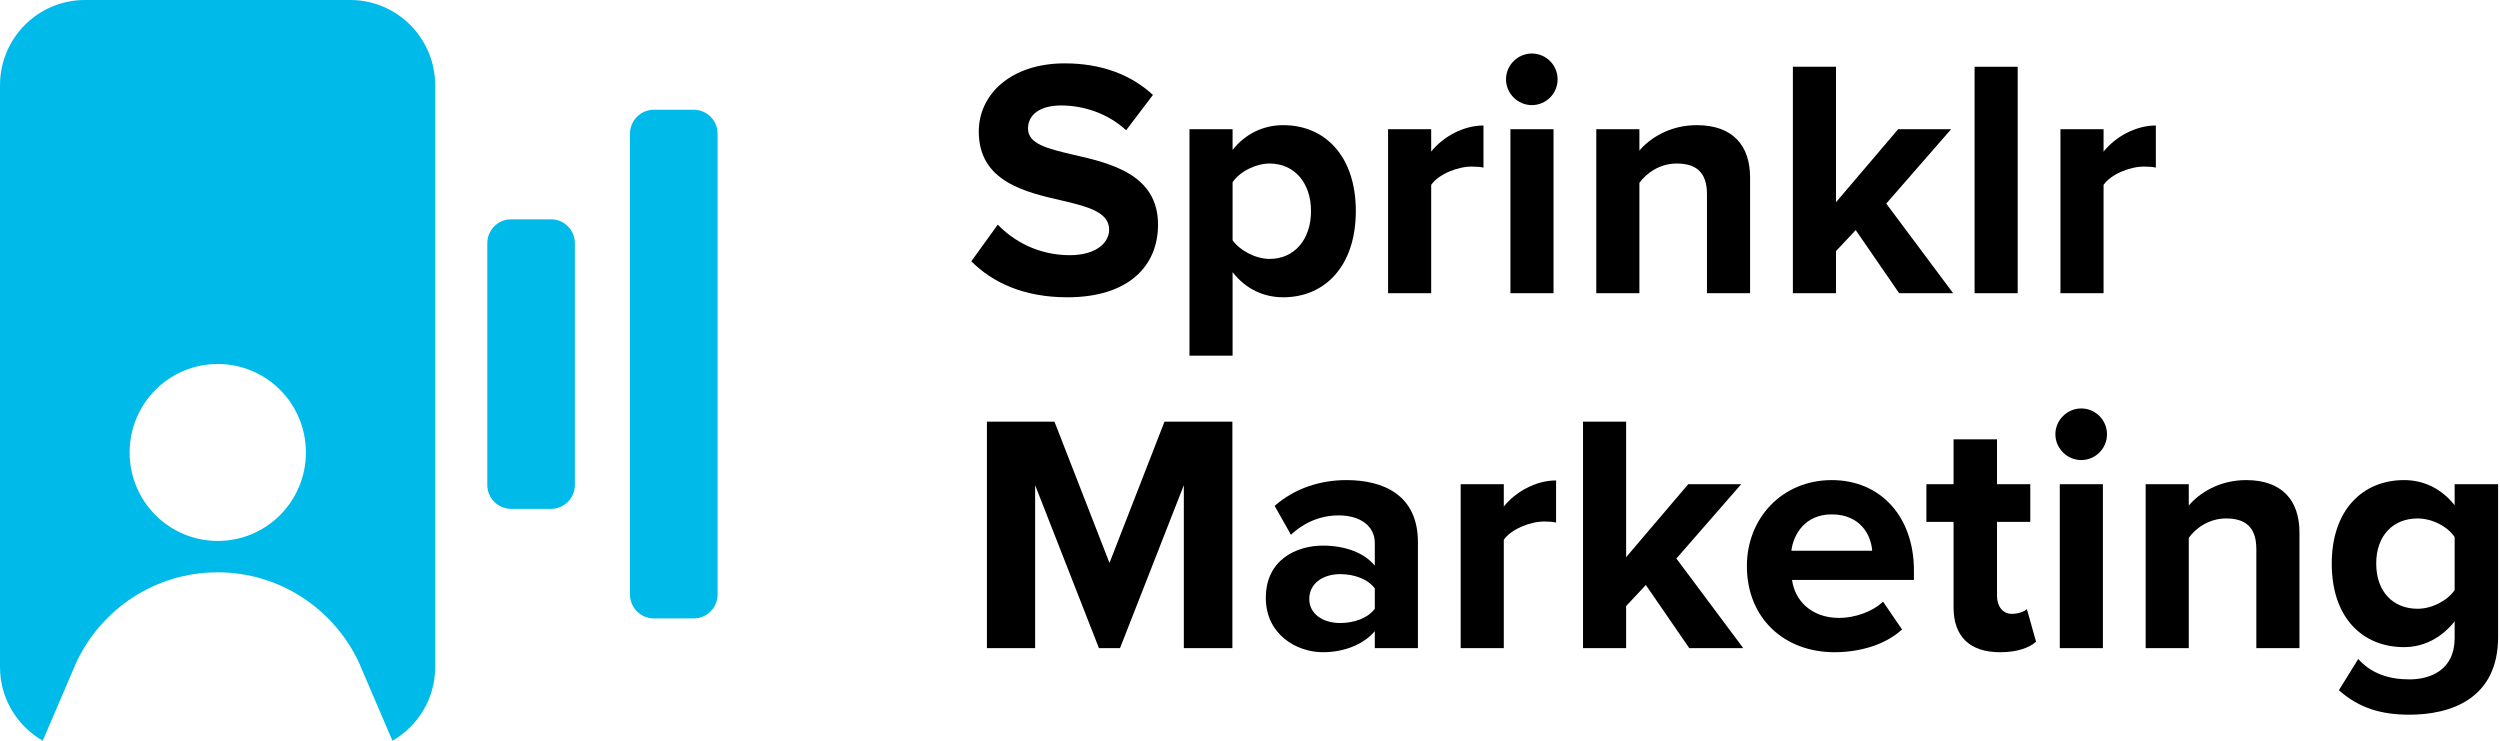
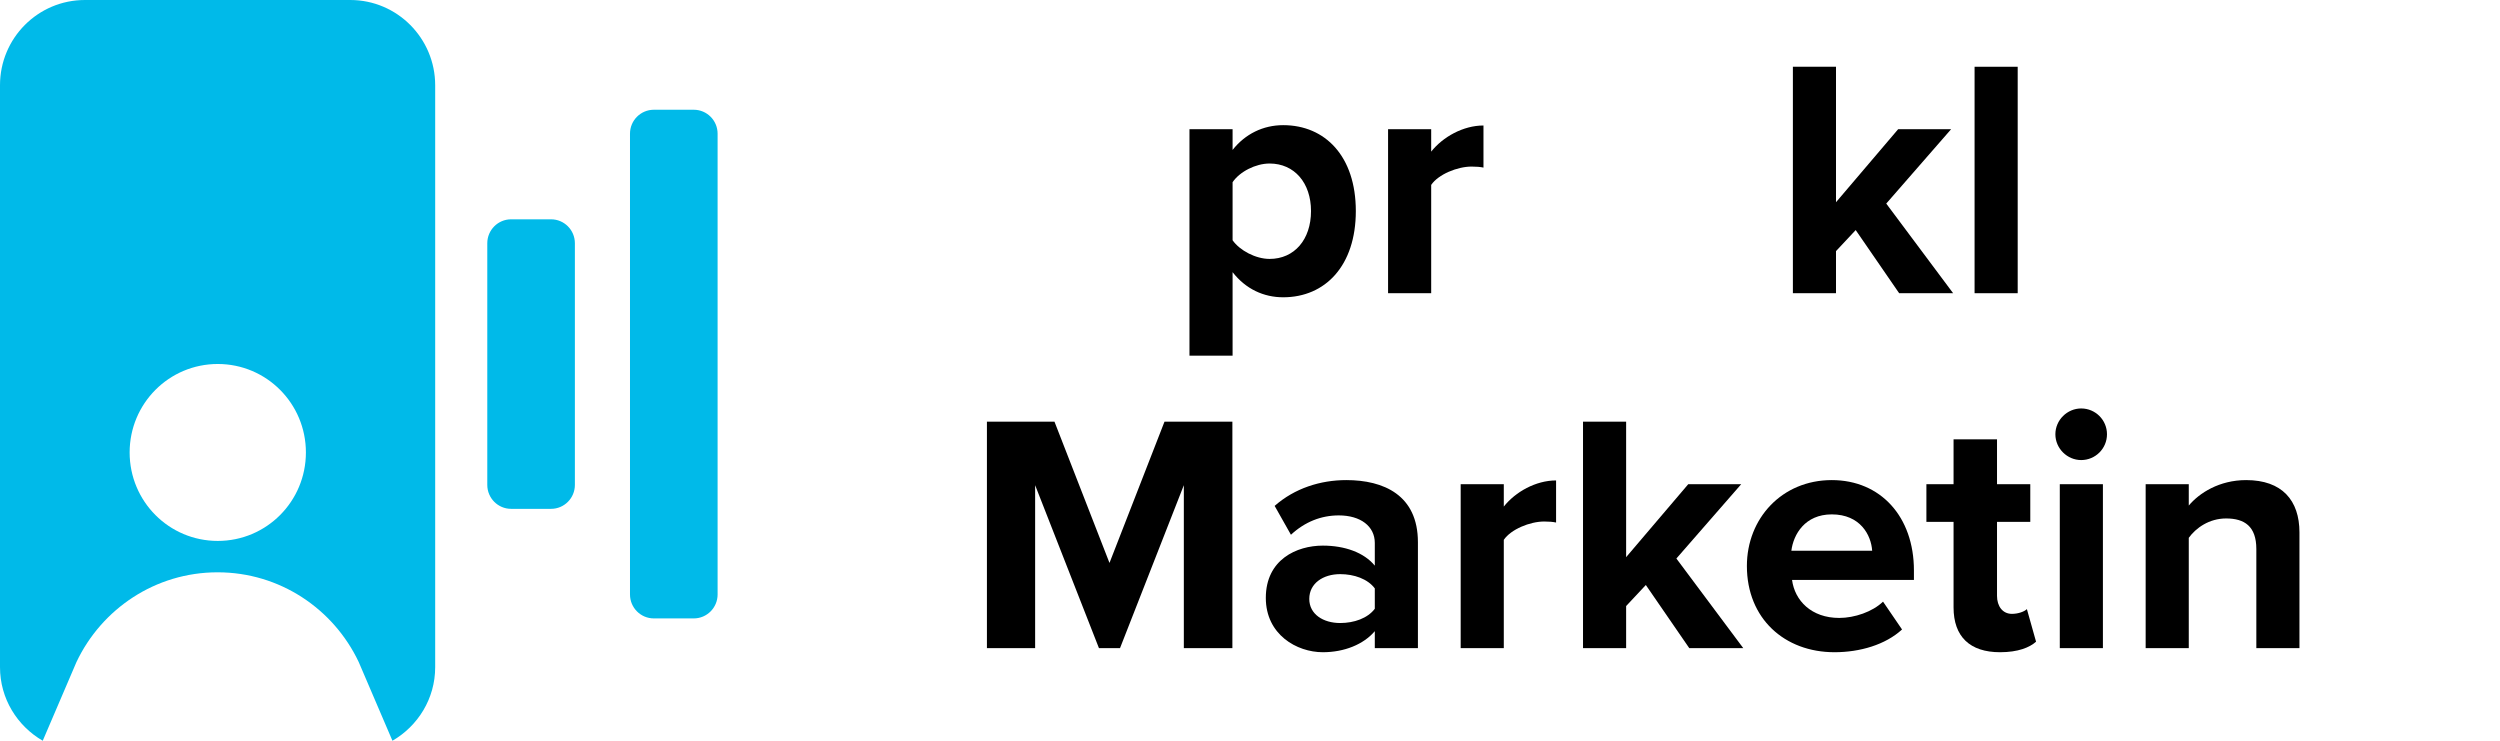
<svg xmlns="http://www.w3.org/2000/svg" width="324" height="96" viewBox="0 0 324 96" fill="none">
  <path d="M45.436 0H11.01C4.921 0 0 4.94 0 11.052V86.464C0 90.554 2.243 94.093 5.539 96L9.911 85.798C13.162 78.928 20.12 74.171 28.2 74.171C36.28 74.171 43.238 78.928 46.489 85.798L50.86 96C54.157 94.093 56.4 90.554 56.4 86.464V11.052C56.4 4.963 51.478 0 45.39 0H45.436ZM28.223 70.104C21.905 70.104 16.801 64.98 16.801 58.639C16.801 52.297 21.905 47.173 28.223 47.173C34.54 47.173 39.645 52.297 39.645 58.639C39.645 64.98 34.54 70.104 28.223 70.104Z" fill="#00BAE9" />
  <path d="M71.415 28.423H66.242C64.536 28.423 63.152 29.812 63.152 31.525V62.844C63.152 64.557 64.536 65.946 66.242 65.946H71.415C73.122 65.946 74.505 64.557 74.505 62.844V31.525C74.505 29.812 73.122 28.423 71.415 28.423Z" fill="#00BAE9" />
  <path d="M89.911 14.223H84.737C83.031 14.223 81.647 15.612 81.647 17.325V77.044C81.647 78.757 83.031 80.146 84.737 80.146H89.911C91.617 80.146 93.001 78.757 93.001 77.044V17.325C93.001 15.612 91.617 14.223 89.911 14.223Z" fill="#00BAE9" />
-   <path d="M303.118 89.456L305.626 85.408C307.342 87.3 309.586 88.048 312.27 88.048C314.954 88.048 318.122 86.86 318.122 82.68V80.524C316.45 82.636 314.162 83.868 311.566 83.868C306.242 83.868 302.194 80.128 302.194 73.044C302.194 66.092 306.198 62.22 311.566 62.22C314.118 62.22 316.406 63.32 318.122 65.476V62.748H323.754V82.548C323.754 90.644 317.506 92.624 312.27 92.624C308.618 92.624 305.758 91.788 303.118 89.456ZM318.122 76.476V69.612C317.198 68.204 315.174 67.192 313.326 67.192C310.158 67.192 307.958 69.392 307.958 73.044C307.958 76.696 310.158 78.896 313.326 78.896C315.174 78.896 317.198 77.84 318.122 76.476Z" fill="black" />
  <path d="M292.421 84V71.152C292.421 68.204 290.881 67.192 288.505 67.192C286.305 67.192 284.589 68.424 283.665 69.7V84H278.077V62.748H283.665V65.52C285.029 63.892 287.625 62.22 291.101 62.22C295.765 62.22 298.009 64.86 298.009 68.996V84H292.421Z" fill="black" />
  <path d="M269.721 59.624C267.917 59.624 266.377 58.128 266.377 56.28C266.377 54.432 267.917 52.936 269.721 52.936C271.569 52.936 273.065 54.432 273.065 56.28C273.065 58.128 271.569 59.624 269.721 59.624ZM266.949 84V62.748H272.537V84H266.949Z" fill="black" />
  <path d="M259.209 84.528C255.293 84.528 253.181 82.504 253.181 78.72V67.632H249.661V62.748H253.181V56.94H258.813V62.748H263.125V67.632H258.813V77.224C258.813 78.544 259.517 79.556 260.749 79.556C261.585 79.556 262.377 79.248 262.685 78.94L263.873 83.164C263.037 83.912 261.541 84.528 259.209 84.528Z" fill="black" />
  <path d="M226.397 73.352C226.397 67.192 230.929 62.22 237.397 62.22C243.733 62.22 248.045 66.972 248.045 73.924V75.156H232.249C232.601 77.84 234.757 80.084 238.365 80.084C240.345 80.084 242.677 79.292 244.041 77.972L246.505 81.58C244.349 83.56 241.049 84.528 237.749 84.528C231.281 84.528 226.397 80.172 226.397 73.352ZM237.397 66.664C233.921 66.664 232.425 69.26 232.161 71.372H242.633C242.501 69.348 241.093 66.664 237.397 66.664Z" fill="black" />
  <path d="M218.931 84L213.299 75.816L210.747 78.544V84H205.159V54.652H210.747V72.208L218.799 62.748H225.663L217.259 72.384L225.927 84H218.931Z" fill="black" />
  <path d="M189.304 84V62.748H194.892V65.652C196.388 63.76 199.028 62.264 201.668 62.264V67.72C201.272 67.632 200.744 67.588 200.128 67.588C198.28 67.588 195.816 68.6 194.892 69.964V84H189.304Z" fill="black" />
  <path d="M178.174 84V81.8C176.722 83.516 174.214 84.528 171.442 84.528C168.054 84.528 164.05 82.24 164.05 77.488C164.05 72.516 168.054 70.712 171.442 70.712C174.258 70.712 176.766 71.592 178.174 73.308V70.36C178.174 68.204 176.326 66.796 173.51 66.796C171.222 66.796 169.11 67.632 167.306 69.304L165.194 65.564C167.79 63.276 171.134 62.22 174.478 62.22C179.318 62.22 183.762 64.156 183.762 70.272V84H178.174ZM178.174 78.896V76.256C177.25 75.024 175.49 74.408 173.686 74.408C171.486 74.408 169.682 75.596 169.682 77.62C169.682 79.6 171.486 80.744 173.686 80.744C175.49 80.744 177.25 80.128 178.174 78.896Z" fill="black" />
  <path d="M153.425 84V62.88L145.153 84H142.425L134.153 62.88V84H127.905V54.652H136.661L143.789 72.956L150.917 54.652H159.717V84H153.425Z" fill="black" />
-   <path d="M267.034 38V16.748H272.622V19.652C274.118 17.76 276.758 16.264 279.398 16.264V21.72C279.002 21.632 278.474 21.588 277.858 21.588C276.01 21.588 273.546 22.6 272.622 23.964V38H267.034Z" fill="black" />
  <path d="M255.905 38V8.652H261.493V38H255.905Z" fill="black" />
  <path d="M246.13 38L240.498 29.816L237.946 32.544V38H232.358V8.652H237.946V26.208L245.998 16.748H252.862L244.458 26.384L253.126 38H246.13Z" fill="black" />
-   <path d="M221.222 38V25.152C221.222 22.204 219.682 21.192 217.306 21.192C215.106 21.192 213.39 22.424 212.466 23.7V38H206.878V16.748H212.466V19.52C213.83 17.892 216.426 16.22 219.902 16.22C224.566 16.22 226.81 18.86 226.81 22.996V38H221.222Z" fill="black" />
-   <path d="M198.522 13.624C196.718 13.624 195.178 12.128 195.178 10.28C195.178 8.432 196.718 6.936 198.522 6.936C200.37 6.936 201.866 8.432 201.866 10.28C201.866 12.128 200.37 13.624 198.522 13.624ZM195.75 38V16.748H201.338V38H195.75Z" fill="black" />
  <path d="M179.894 38V16.748H185.482V19.652C186.978 17.76 189.618 16.264 192.258 16.264V21.72C191.862 21.632 191.334 21.588 190.718 21.588C188.87 21.588 186.406 22.6 185.482 23.964V38H179.894Z" fill="black" />
  <path d="M159.743 46.096H154.155V16.748H159.743V19.432C161.371 17.364 163.703 16.22 166.299 16.22C171.755 16.22 175.715 20.268 175.715 27.352C175.715 34.436 171.755 38.528 166.299 38.528C163.791 38.528 161.459 37.472 159.743 35.272V46.096ZM169.907 27.352C169.907 23.7 167.751 21.192 164.539 21.192C162.735 21.192 160.667 22.248 159.743 23.612V31.136C160.667 32.456 162.735 33.556 164.539 33.556C167.751 33.556 169.907 31.048 169.907 27.352Z" fill="black" />
-   <path d="M125.881 33.864L129.313 29.112C131.381 31.268 134.593 33.072 138.641 33.072C142.073 33.072 143.745 31.444 143.745 29.772C143.745 27.572 141.193 26.824 137.805 26.032C133.009 24.932 126.849 23.612 126.849 17.056C126.849 12.172 131.073 8.212 137.981 8.212C142.645 8.212 146.517 9.62 149.421 12.304L145.945 16.88C143.569 14.68 140.401 13.668 137.541 13.668C134.725 13.668 133.229 14.9 133.229 16.66C133.229 18.64 135.693 19.256 139.081 20.048C143.921 21.148 150.081 22.6 150.081 29.112C150.081 34.48 146.253 38.528 138.333 38.528C132.701 38.528 128.653 36.636 125.881 33.864Z" fill="black" />
</svg>